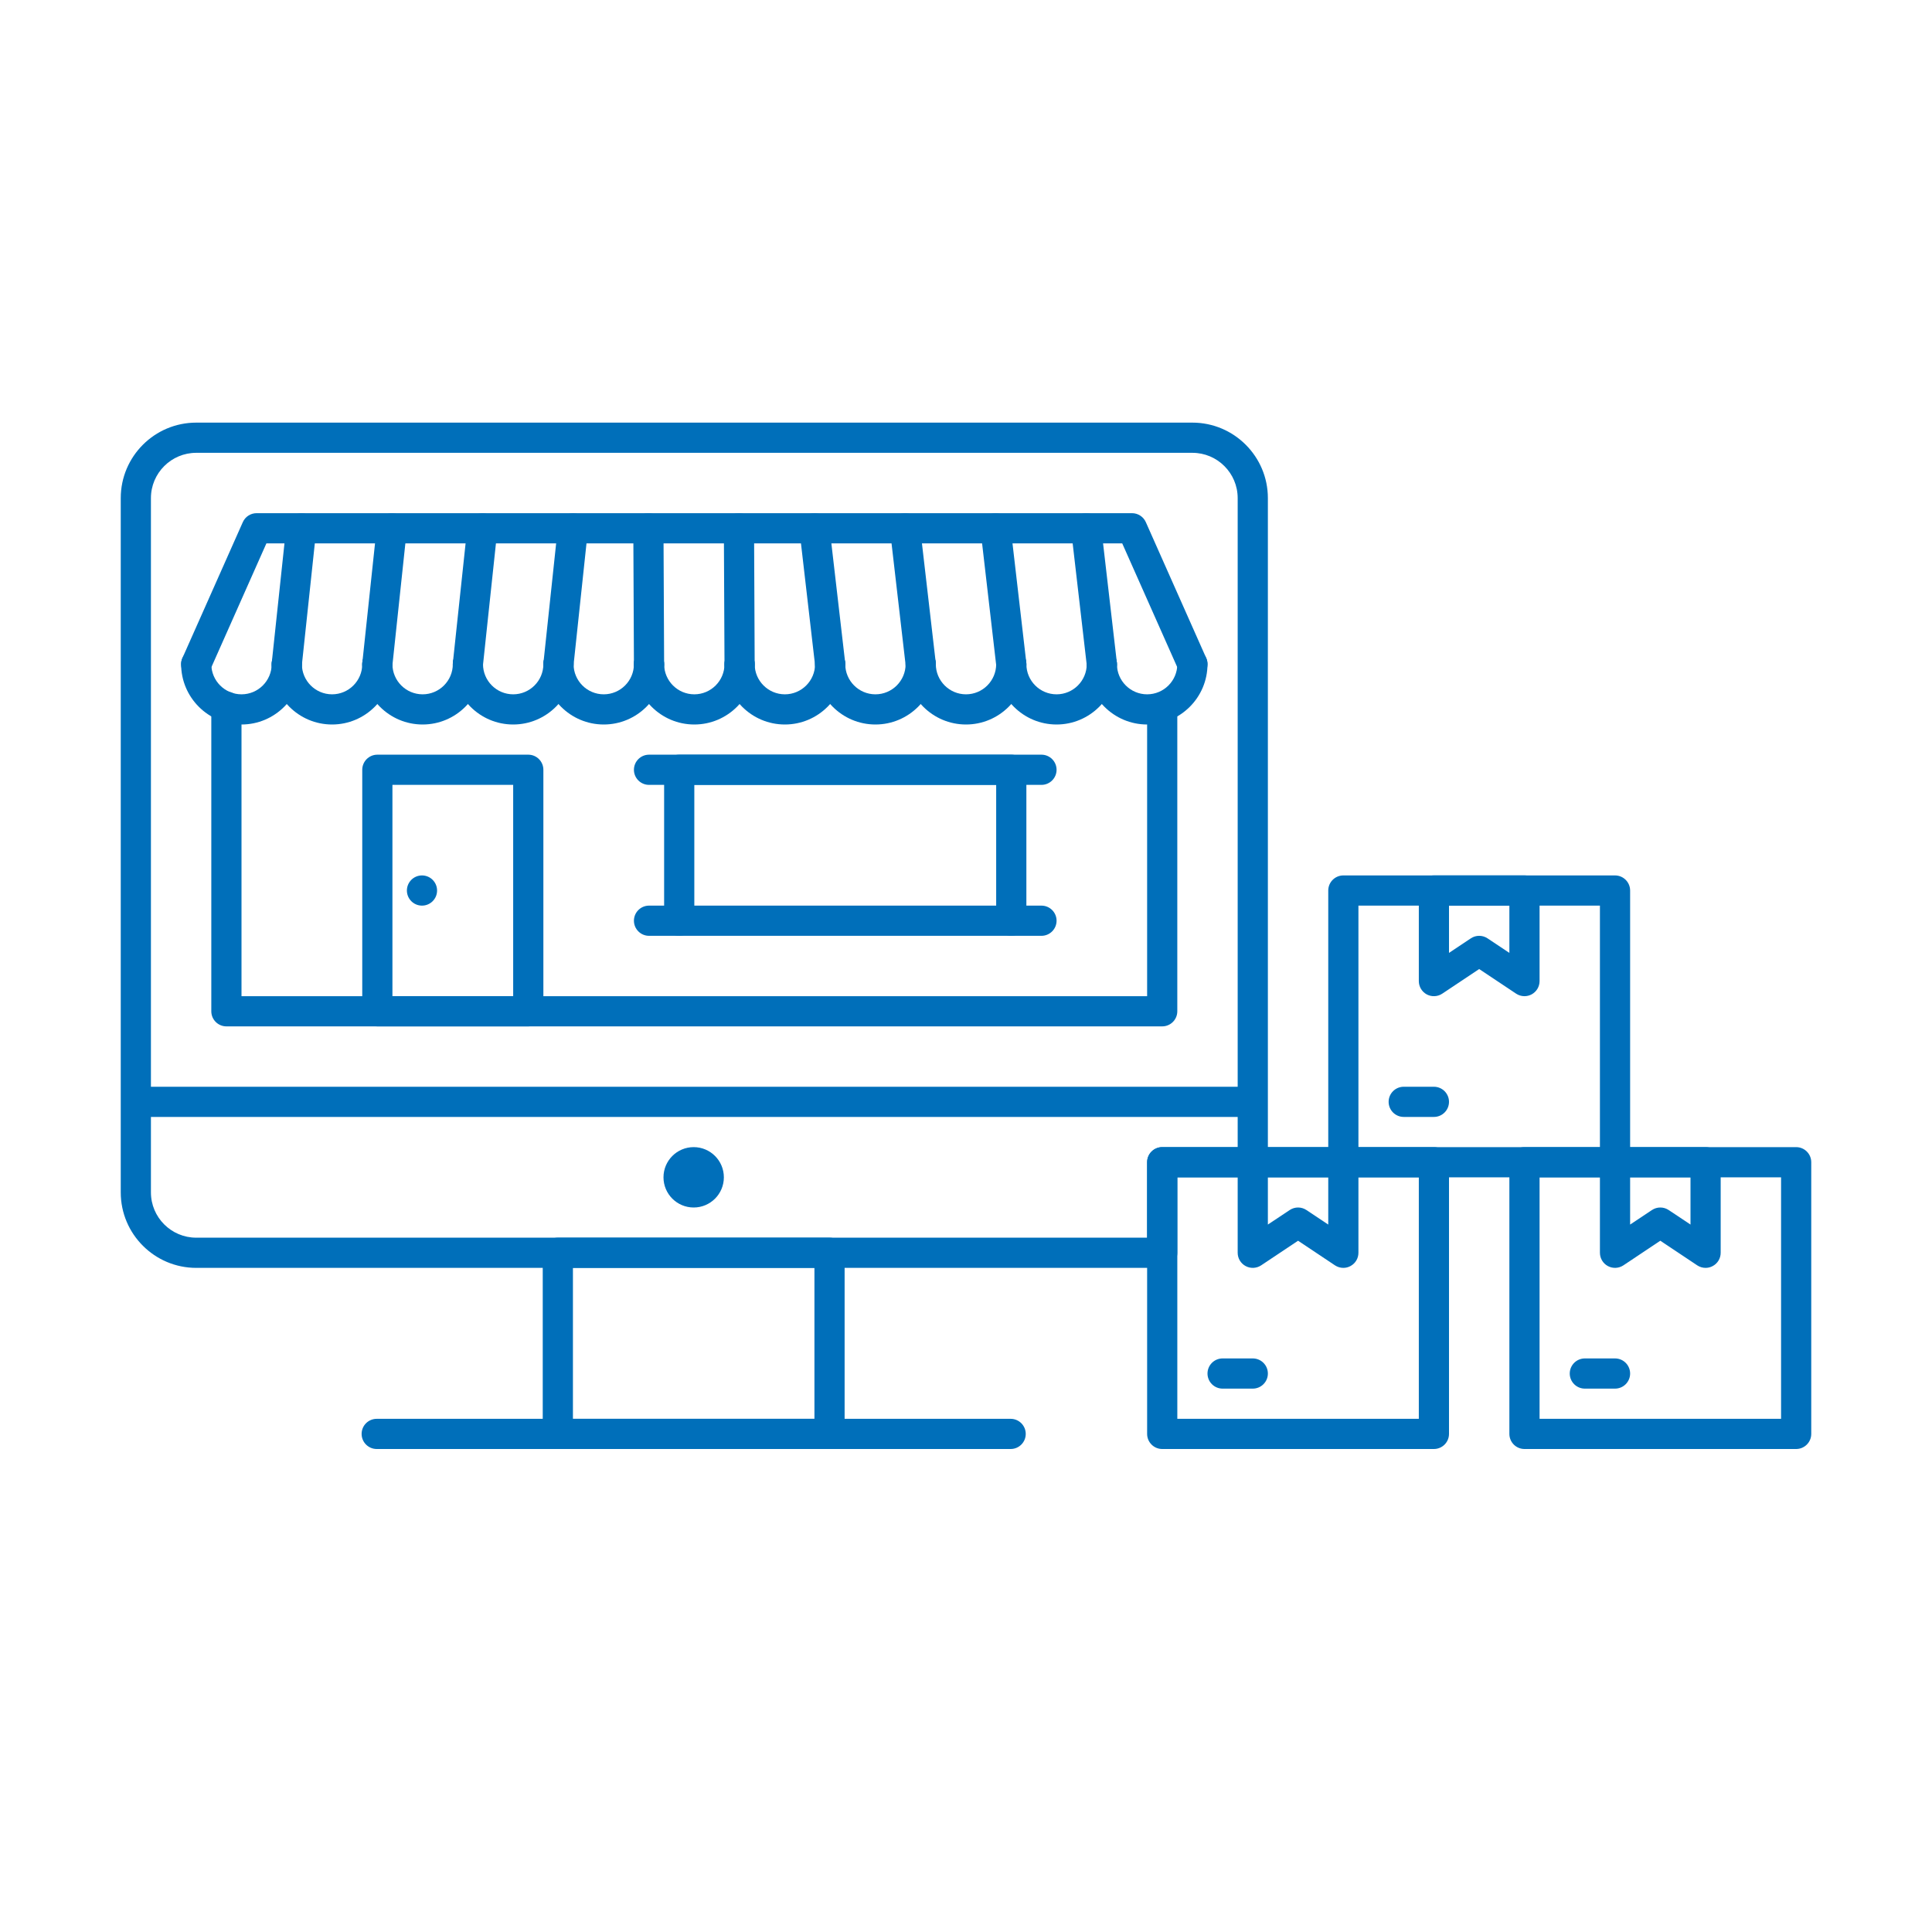
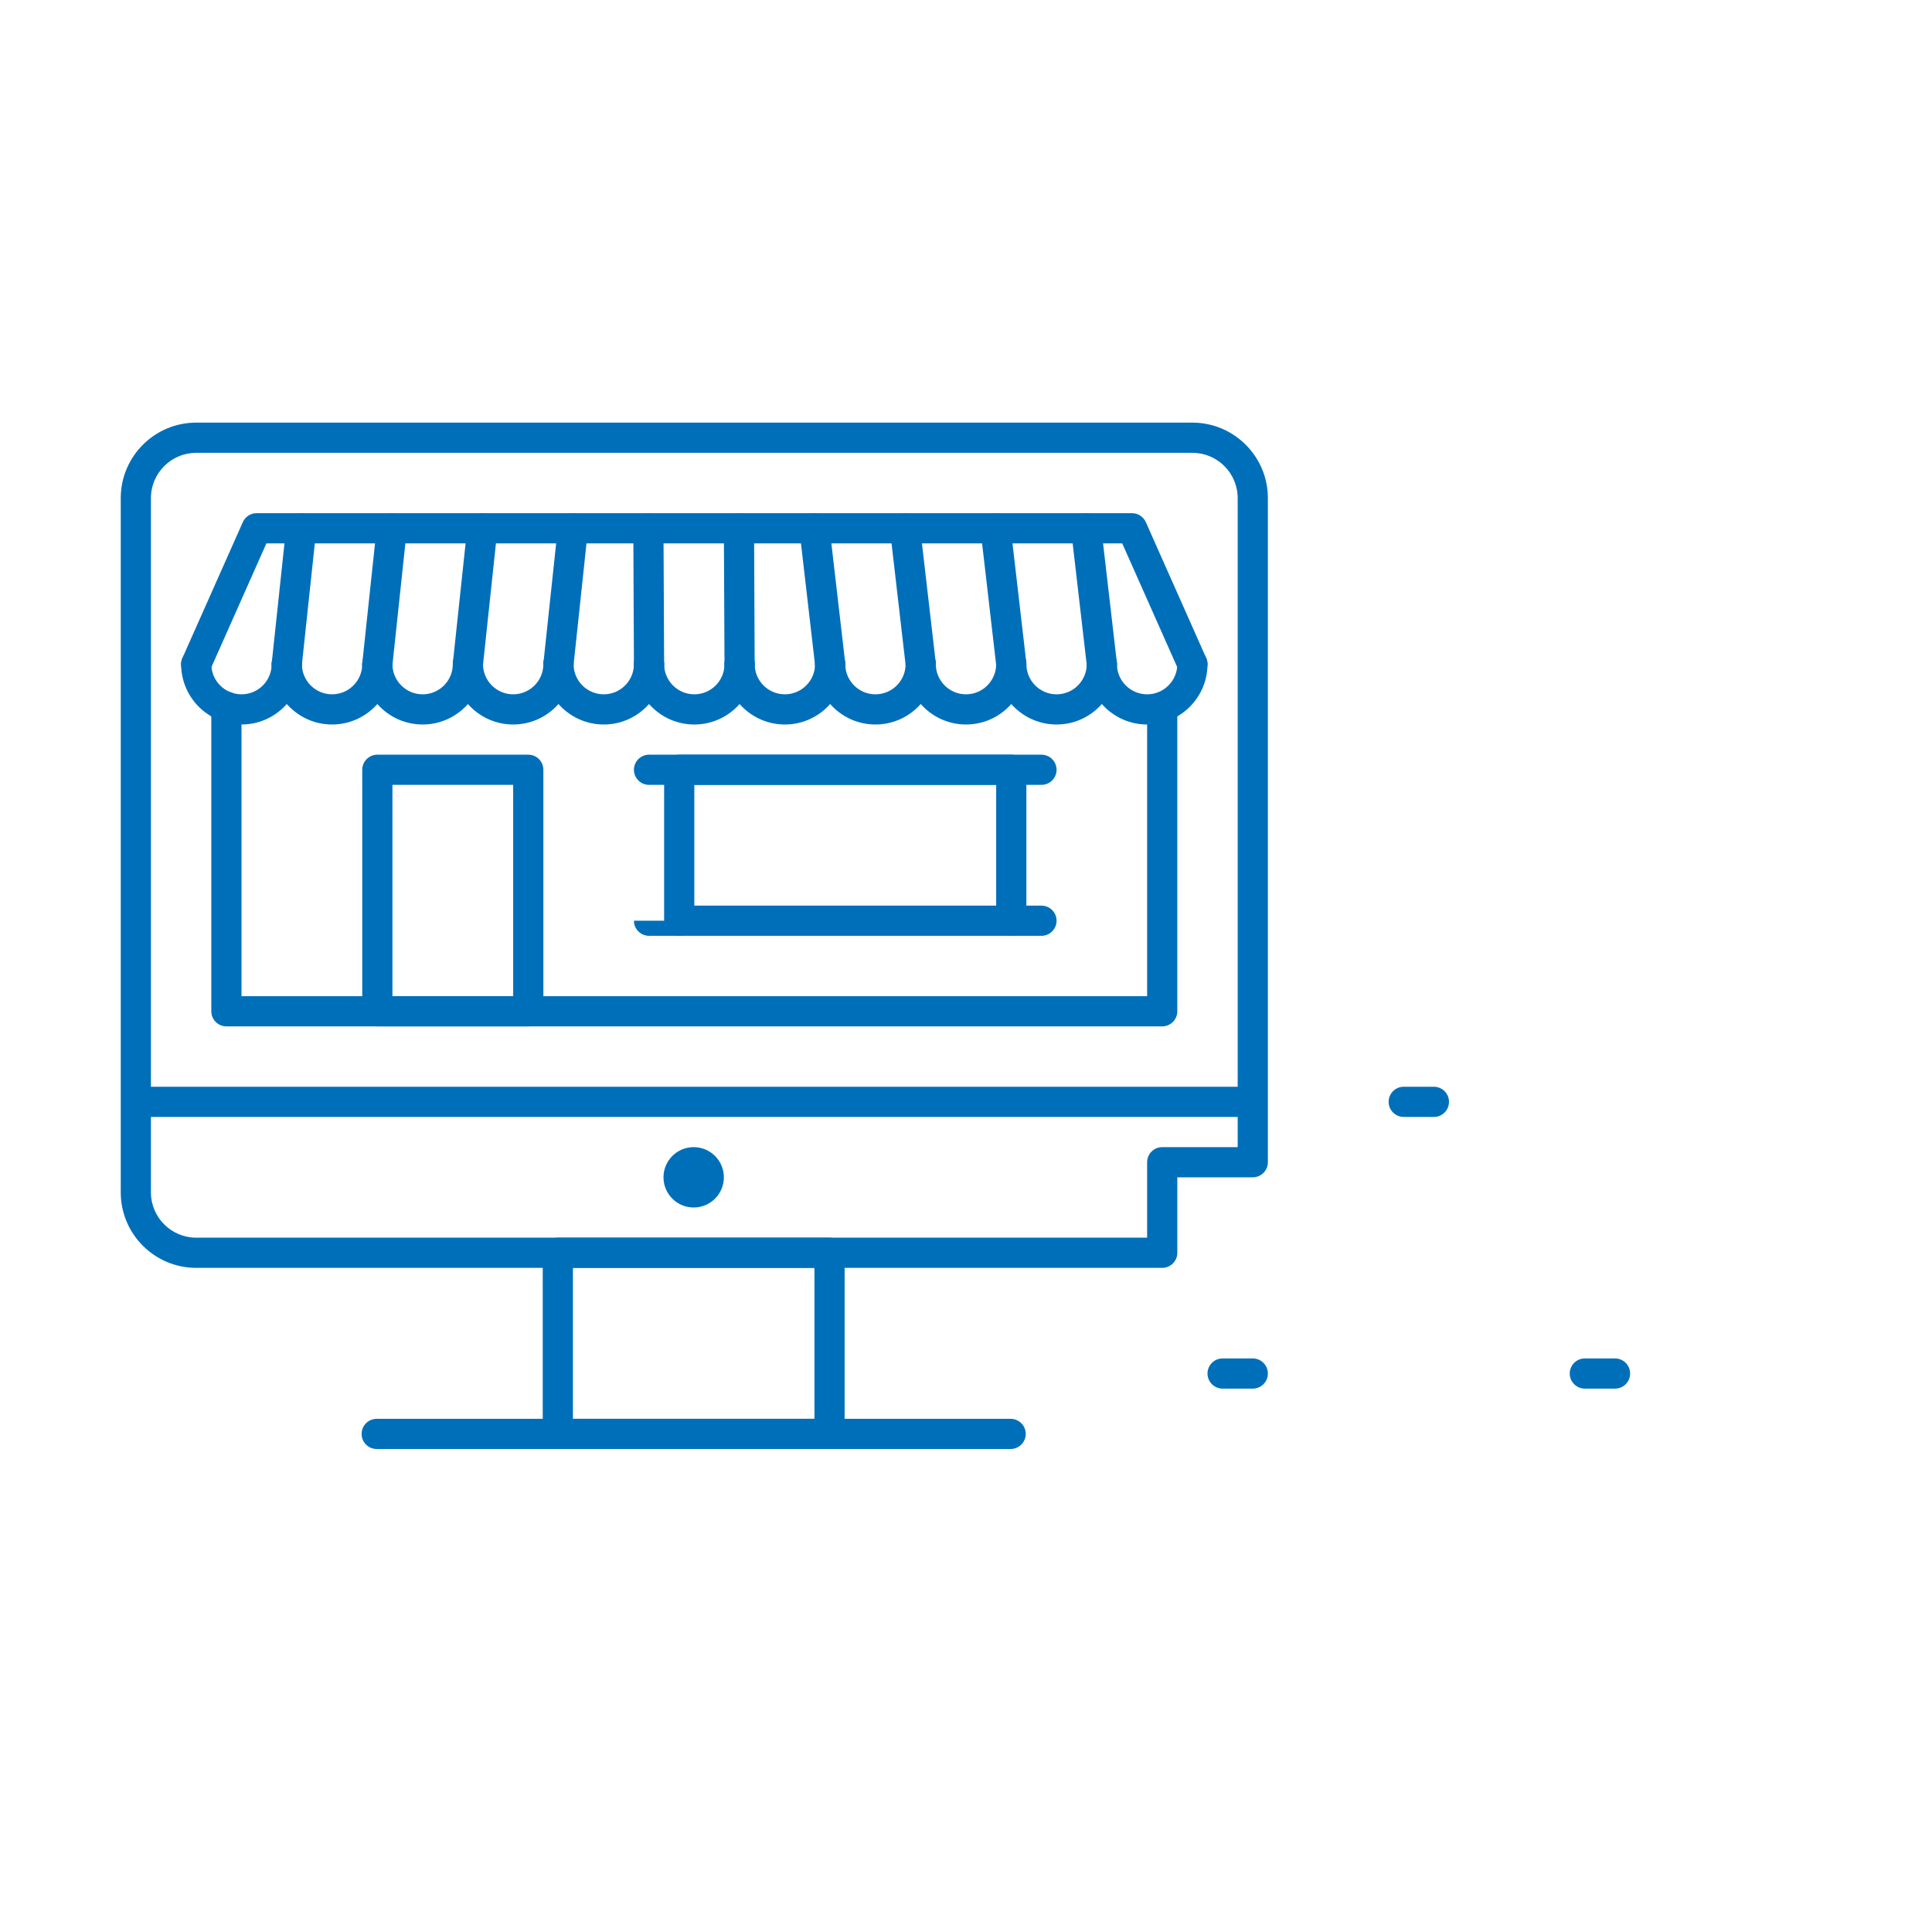
<svg xmlns="http://www.w3.org/2000/svg" width="100" height="100" viewBox="0 0 100 100" fill="none">
  <path d="M52.311 75H19.499C19.067 75 18.717 74.65 18.717 74.219C18.717 73.787 19.067 73.438 19.499 73.438H52.311C52.742 73.438 53.092 73.787 53.092 74.219C53.092 74.65 52.744 75 52.311 75ZM64.811 57.812H7.15C6.719 57.812 6.369 57.462 6.369 57.031C6.369 56.6 6.719 56.25 7.15 56.25H64.811C65.242 56.25 65.592 56.6 65.592 57.031C65.592 57.462 65.244 57.812 64.811 57.812Z" fill="#006FBA" />
  <path d="M42.936 75H28.873C28.442 75 28.092 74.65 28.092 74.219V64.844C28.092 64.412 28.442 64.062 28.873 64.062H42.936C43.367 64.062 43.717 64.412 43.717 64.844V74.219C43.717 74.65 43.369 75 42.936 75ZM29.655 73.438H42.155V65.625H29.655V73.438Z" fill="#006FBA" />
  <path d="M35.905 62.5C36.768 62.5 37.467 61.8 37.467 60.938C37.467 60.075 36.768 59.375 35.905 59.375C35.042 59.375 34.342 60.075 34.342 60.938C34.342 61.8 35.042 62.5 35.905 62.5Z" fill="#006FBA" />
-   <path d="M21.842 46.875C22.274 46.875 22.623 46.525 22.623 46.094C22.623 45.662 22.274 45.312 21.842 45.312C21.411 45.312 21.061 45.662 21.061 46.094C21.061 46.525 21.411 46.875 21.842 46.875Z" fill="#006FBA" />
  <path d="M60.156 53.125H11.719C11.287 53.125 10.937 52.775 10.937 52.344V36.58C10.937 36.148 11.287 35.798 11.719 35.798C12.15 35.798 12.5 36.148 12.5 36.58V51.562H59.375V36.719C59.375 36.288 59.725 35.938 60.156 35.938C60.587 35.938 60.937 36.288 60.937 36.719V52.344C60.937 52.775 60.587 53.125 60.156 53.125ZM61.719 35.156C61.42 35.156 61.134 34.984 61.005 34.692L58.086 28.125H13.789L10.87 34.694C10.694 35.087 10.233 35.264 9.839 35.091C9.445 34.916 9.267 34.453 9.442 34.059L12.567 27.028C12.692 26.744 12.973 26.562 13.281 26.562H58.594C58.901 26.562 59.183 26.744 59.308 27.027L62.433 34.058C62.608 34.452 62.43 34.914 62.036 35.089C61.933 35.136 61.825 35.156 61.719 35.156Z" fill="#006FBA" />
  <path d="M14.845 35.157C14.816 35.157 14.789 35.155 14.761 35.152C14.333 35.106 14.02 34.722 14.067 34.292L14.816 27.261C14.861 26.83 15.277 26.527 15.675 26.567C16.103 26.613 16.416 26.997 16.369 27.427L15.62 34.458C15.578 34.86 15.239 35.157 14.845 35.157ZM19.533 35.157C19.503 35.157 19.477 35.155 19.448 35.152C19.02 35.106 18.708 34.722 18.755 34.292L19.503 27.261C19.548 26.83 19.959 26.527 20.363 26.567C20.791 26.613 21.103 26.997 21.056 27.427L20.308 34.458C20.266 34.86 19.927 35.157 19.533 35.157ZM24.22 35.157C24.191 35.157 24.164 35.155 24.136 35.152C23.708 35.106 23.395 34.722 23.442 34.292L24.191 27.261C24.236 26.83 24.653 26.527 25.05 26.567C25.478 26.613 25.791 26.997 25.744 27.427L24.995 34.458C24.953 34.86 24.614 35.157 24.22 35.157ZM28.908 35.157C28.878 35.157 28.852 35.155 28.823 35.152C28.395 35.106 28.083 34.722 28.13 34.292L28.878 27.261C28.923 26.83 29.336 26.527 29.738 26.567C30.166 26.613 30.478 26.997 30.431 27.427L29.683 34.458C29.641 34.86 29.302 35.157 28.908 35.157ZM33.594 35.157C33.164 35.157 32.814 34.81 32.812 34.378L32.78 27.347C32.778 26.916 33.127 26.564 33.558 26.563C33.558 26.563 33.559 26.563 33.561 26.563C33.991 26.563 34.341 26.91 34.342 27.341L34.375 34.372C34.377 34.803 34.028 35.155 33.597 35.157C33.597 35.157 33.595 35.157 33.594 35.157ZM57.03 35.157C56.639 35.157 56.301 34.863 56.255 34.466L55.441 27.435C55.392 27.006 55.698 26.619 56.127 26.569C56.548 26.513 56.942 26.827 56.994 27.255L57.808 34.286C57.856 34.714 57.55 35.102 57.122 35.152C57.091 35.157 57.061 35.157 57.03 35.157ZM52.342 35.157C51.952 35.157 51.614 34.863 51.567 34.466L50.753 27.435C50.705 27.006 51.011 26.619 51.439 26.569C51.853 26.513 52.253 26.827 52.306 27.255L53.12 34.286C53.169 34.714 52.862 35.102 52.434 35.152C52.403 35.157 52.373 35.157 52.342 35.157ZM47.655 35.157C47.264 35.157 46.926 34.863 46.88 34.466L46.066 27.435C46.017 27.006 46.323 26.619 46.752 26.569C47.167 26.513 47.566 26.827 47.619 27.255L48.433 34.286C48.481 34.714 48.175 35.102 47.747 35.152C47.716 35.157 47.686 35.157 47.655 35.157ZM42.967 35.157C42.577 35.157 42.239 34.863 42.192 34.466L41.378 27.435C41.33 27.006 41.636 26.619 42.064 26.569C42.483 26.513 42.878 26.827 42.931 27.255L43.745 34.286C43.794 34.714 43.487 35.102 43.059 35.152C43.028 35.157 42.998 35.157 42.967 35.157ZM38.281 35.157C37.852 35.157 37.502 34.81 37.5 34.378L37.467 27.347C37.466 26.916 37.814 26.564 38.245 26.563C38.245 26.563 38.247 26.563 38.248 26.563C38.678 26.563 39.028 26.91 39.03 27.341L39.062 34.372C39.064 34.803 38.716 35.155 38.284 35.157C38.284 35.157 38.283 35.157 38.281 35.157Z" fill="#006FBA" />
  <path d="M17.188 37.5C15.464 37.5 14.062 36.098 14.062 34.375C14.062 33.944 14.412 33.594 14.844 33.594C15.275 33.594 15.625 33.944 15.625 34.375C15.625 35.236 16.325 35.938 17.188 35.938C18.05 35.938 18.75 35.236 18.75 34.375C18.75 33.944 19.1 33.594 19.531 33.594C19.962 33.594 20.312 33.944 20.312 34.375C20.312 36.098 18.911 37.5 17.188 37.5Z" fill="#006FBA" />
  <path d="M12.5 37.5C10.777 37.5 9.375 36.098 9.375 34.375C9.375 33.944 9.725 33.594 10.156 33.594C10.588 33.594 10.938 33.944 10.938 34.375C10.938 35.236 11.637 35.938 12.5 35.938C13.363 35.938 14.062 35.236 14.062 34.375C14.062 33.944 14.412 33.594 14.844 33.594C15.275 33.594 15.625 33.944 15.625 34.375C15.625 36.098 14.223 37.5 12.5 37.5ZM21.875 37.5C20.152 37.5 18.75 36.098 18.75 34.375C18.75 33.944 19.1 33.594 19.531 33.594C19.962 33.594 20.312 33.944 20.312 34.375C20.312 35.236 21.012 35.938 21.875 35.938C22.738 35.938 23.438 35.236 23.438 34.375C23.438 33.944 23.788 33.594 24.219 33.594C24.65 33.594 25 33.944 25 34.375C25 36.098 23.598 37.5 21.875 37.5Z" fill="#006FBA" />
  <path d="M26.562 37.5C24.839 37.5 23.438 36.098 23.438 34.375C23.438 33.944 23.788 33.594 24.219 33.594C24.65 33.594 25 33.944 25 34.375C25 35.236 25.7 35.938 26.562 35.938C27.425 35.938 28.125 35.236 28.125 34.375C28.125 33.944 28.475 33.594 28.906 33.594C29.337 33.594 29.688 33.944 29.688 34.375C29.688 36.098 28.286 37.5 26.562 37.5Z" fill="#006FBA" />
  <path d="M31.25 37.5C29.527 37.5 28.125 36.098 28.125 34.375C28.125 33.944 28.475 33.594 28.906 33.594C29.337 33.594 29.688 33.944 29.688 34.375C29.688 35.236 30.387 35.938 31.25 35.938C32.112 35.938 32.812 35.236 32.812 34.375C32.812 33.944 33.163 33.594 33.594 33.594C34.025 33.594 34.375 33.944 34.375 34.375C34.375 36.098 32.973 37.5 31.25 37.5Z" fill="#006FBA" />
  <path d="M35.938 37.5C34.214 37.5 32.812 36.098 32.812 34.375C32.812 33.944 33.163 33.594 33.594 33.594C34.025 33.594 34.375 33.944 34.375 34.375C34.375 35.236 35.075 35.938 35.938 35.938C36.8 35.938 37.5 35.236 37.5 34.375C37.5 33.944 37.85 33.594 38.281 33.594C38.712 33.594 39.062 33.944 39.062 34.375C39.062 36.098 37.661 37.5 35.938 37.5Z" fill="#006FBA" />
  <path d="M40.625 37.5C38.902 37.5 37.5 36.098 37.5 34.375C37.5 33.944 37.85 33.594 38.281 33.594C38.712 33.594 39.062 33.944 39.062 34.375C39.062 35.236 39.763 35.938 40.625 35.938C41.487 35.938 42.188 35.236 42.188 34.375C42.188 33.944 42.538 33.594 42.969 33.594C43.4 33.594 43.75 33.944 43.75 34.375C43.75 36.098 42.348 37.5 40.625 37.5Z" fill="#006FBA" />
  <path d="M45.312 37.5C43.589 37.5 42.188 36.098 42.188 34.375C42.188 33.944 42.538 33.594 42.969 33.594C43.4 33.594 43.75 33.944 43.75 34.375C43.75 35.236 44.45 35.938 45.312 35.938C46.175 35.938 46.875 35.236 46.875 34.375C46.875 33.944 47.225 33.594 47.656 33.594C48.087 33.594 48.438 33.944 48.438 34.375C48.438 36.098 47.036 37.5 45.312 37.5Z" fill="#006FBA" />
  <path d="M50 37.5C48.277 37.5 46.875 36.098 46.875 34.375C46.875 33.944 47.225 33.594 47.656 33.594C48.087 33.594 48.438 33.944 48.438 34.375C48.438 35.236 49.138 35.938 50 35.938C50.862 35.938 51.562 35.236 51.562 34.375C51.562 33.944 51.913 33.594 52.344 33.594C52.775 33.594 53.125 33.944 53.125 34.375C53.125 36.098 51.723 37.5 50 37.5Z" fill="#006FBA" />
  <path d="M54.688 37.5C52.964 37.5 51.562 36.098 51.562 34.375C51.562 33.944 51.913 33.594 52.344 33.594C52.775 33.594 53.125 33.944 53.125 34.375C53.125 35.236 53.825 35.938 54.688 35.938C55.55 35.938 56.25 35.236 56.25 34.375C56.25 33.944 56.6 33.594 57.031 33.594C57.462 33.594 57.812 33.944 57.812 34.375C57.812 36.098 56.411 37.5 54.688 37.5Z" fill="#006FBA" />
  <path d="M59.375 37.5C57.652 37.5 56.25 36.098 56.25 34.375C56.25 33.944 56.6 33.594 57.031 33.594C57.462 33.594 57.812 33.944 57.812 34.375C57.812 35.236 58.513 35.938 59.375 35.938C60.237 35.938 60.938 35.236 60.938 34.375C60.938 33.944 61.288 33.594 61.719 33.594C62.15 33.594 62.5 33.944 62.5 34.375C62.5 36.098 61.098 37.5 59.375 37.5ZM27.344 53.125H19.531C19.1 53.125 18.75 52.775 18.75 52.344V39.844C18.75 39.413 19.1 39.062 19.531 39.062H27.344C27.775 39.062 28.125 39.413 28.125 39.844V52.344C28.125 52.775 27.775 53.125 27.344 53.125ZM20.312 51.562H26.562V40.625H20.312V51.562ZM52.344 48.438H35.156C34.725 48.438 34.375 48.087 34.375 47.656V39.844C34.375 39.413 34.725 39.062 35.156 39.062H52.344C52.775 39.062 53.125 39.413 53.125 39.844V47.656C53.125 48.087 52.775 48.438 52.344 48.438ZM35.938 46.875H51.562V40.625H35.938V46.875Z" fill="#006FBA" />
-   <path d="M53.906 40.625H33.594C33.163 40.625 32.812 40.275 32.812 39.844C32.812 39.413 33.163 39.062 33.594 39.062H53.906C54.337 39.062 54.688 39.413 54.688 39.844C54.688 40.275 54.337 40.625 53.906 40.625ZM35.156 48.438H33.594C33.163 48.438 32.812 48.087 32.812 47.656C32.812 47.225 33.163 46.875 33.594 46.875H35.156C35.587 46.875 35.938 47.225 35.938 47.656C35.938 48.087 35.587 48.438 35.156 48.438ZM53.906 48.438H52.344C51.913 48.438 51.562 48.087 51.562 47.656C51.562 47.225 51.913 46.875 52.344 46.875H53.906C54.337 46.875 54.688 47.225 54.688 47.656C54.688 48.087 54.337 48.438 53.906 48.438ZM64.844 71.875H63.281C62.85 71.875 62.5 71.525 62.5 71.094C62.5 70.662 62.85 70.312 63.281 70.312H64.844C65.275 70.312 65.625 70.662 65.625 71.094C65.625 71.525 65.275 71.875 64.844 71.875ZM83.594 71.875H82.031C81.6 71.875 81.25 71.525 81.25 71.094C81.25 70.662 81.6 70.312 82.031 70.312H83.594C84.025 70.312 84.375 70.662 84.375 71.094C84.375 71.525 84.025 71.875 83.594 71.875ZM74.219 57.812H72.656C72.225 57.812 71.875 57.462 71.875 57.031C71.875 56.6 72.225 56.25 72.656 56.25H74.219C74.65 56.25 75 56.6 75 57.031C75 57.462 74.65 57.812 74.219 57.812Z" fill="#006FBA" />
-   <path d="M74.219 75H60.156C59.725 75 59.375 74.65 59.375 74.219V60.156C59.375 59.725 59.725 59.375 60.156 59.375H74.219C74.65 59.375 75 59.725 75 60.156V74.219C75 74.65 74.65 75 74.219 75ZM60.938 73.438H73.438V60.938H60.938V73.438ZM92.969 75H78.906C78.475 75 78.125 74.65 78.125 74.219V60.156C78.125 59.725 78.475 59.375 78.906 59.375H92.969C93.4 59.375 93.75 59.725 93.75 60.156V74.219C93.75 74.65 93.4 75 92.969 75ZM79.688 73.438H92.188V60.938H79.688V73.438Z" fill="#006FBA" />
-   <path d="M69.531 65.625C69.38 65.625 69.23 65.581 69.098 65.494L67.188 64.22L65.277 65.494C65.036 65.653 64.728 65.669 64.473 65.531C64.222 65.397 64.062 65.133 64.062 64.844V60.156C64.062 59.725 64.412 59.375 64.844 59.375H69.531C69.963 59.375 70.312 59.725 70.312 60.156V64.844C70.312 65.133 70.153 65.397 69.9 65.531C69.784 65.594 69.658 65.625 69.531 65.625ZM67.188 62.5C67.339 62.5 67.489 62.544 67.62 62.631L68.75 63.383V60.938H65.625V63.383L66.755 62.631C66.886 62.544 67.036 62.5 67.188 62.5ZM88.281 65.625C88.13 65.625 87.98 65.581 87.848 65.494L85.938 64.22L84.027 65.494C83.786 65.653 83.478 65.669 83.223 65.531C82.972 65.397 82.812 65.133 82.812 64.844V60.156C82.812 59.725 83.162 59.375 83.594 59.375H88.281C88.713 59.375 89.062 59.725 89.062 60.156V64.844C89.062 65.133 88.903 65.397 88.65 65.531C88.534 65.594 88.408 65.625 88.281 65.625ZM85.938 62.5C86.089 62.5 86.239 62.544 86.37 62.631L87.5 63.383V60.938H84.375V63.383L85.505 62.631C85.636 62.544 85.786 62.5 85.938 62.5Z" fill="#006FBA" />
-   <path d="M83.594 60.938H69.531C69.1 60.938 68.75 60.587 68.75 60.156V46.094C68.75 45.663 69.1 45.312 69.531 45.312H83.594C84.025 45.312 84.375 45.663 84.375 46.094V60.156C84.375 60.587 84.025 60.938 83.594 60.938ZM70.312 59.375H82.812V46.875H70.312V59.375Z" fill="#006FBA" />
-   <path d="M78.906 51.562C78.755 51.562 78.605 51.519 78.473 51.431L76.562 50.158L74.652 51.431C74.412 51.591 74.103 51.606 73.848 51.47C73.597 51.334 73.438 51.07 73.438 50.781V46.094C73.438 45.663 73.787 45.312 74.219 45.312H78.906C79.338 45.312 79.688 45.663 79.688 46.094V50.781C79.688 51.07 79.528 51.334 79.275 51.47C79.159 51.531 79.033 51.562 78.906 51.562ZM76.562 48.438C76.714 48.438 76.864 48.481 76.995 48.569L78.125 49.322V46.875H75V49.322L76.13 48.569C76.261 48.481 76.411 48.438 76.562 48.438Z" fill="#006FBA" />
+   <path d="M53.906 40.625H33.594C33.163 40.625 32.812 40.275 32.812 39.844C32.812 39.413 33.163 39.062 33.594 39.062H53.906C54.337 39.062 54.688 39.413 54.688 39.844C54.688 40.275 54.337 40.625 53.906 40.625ZM35.156 48.438H33.594C33.163 48.438 32.812 48.087 32.812 47.656H35.156C35.587 46.875 35.938 47.225 35.938 47.656C35.938 48.087 35.587 48.438 35.156 48.438ZM53.906 48.438H52.344C51.913 48.438 51.562 48.087 51.562 47.656C51.562 47.225 51.913 46.875 52.344 46.875H53.906C54.337 46.875 54.688 47.225 54.688 47.656C54.688 48.087 54.337 48.438 53.906 48.438ZM64.844 71.875H63.281C62.85 71.875 62.5 71.525 62.5 71.094C62.5 70.662 62.85 70.312 63.281 70.312H64.844C65.275 70.312 65.625 70.662 65.625 71.094C65.625 71.525 65.275 71.875 64.844 71.875ZM83.594 71.875H82.031C81.6 71.875 81.25 71.525 81.25 71.094C81.25 70.662 81.6 70.312 82.031 70.312H83.594C84.025 70.312 84.375 70.662 84.375 71.094C84.375 71.525 84.025 71.875 83.594 71.875ZM74.219 57.812H72.656C72.225 57.812 71.875 57.462 71.875 57.031C71.875 56.6 72.225 56.25 72.656 56.25H74.219C74.65 56.25 75 56.6 75 57.031C75 57.462 74.65 57.812 74.219 57.812Z" fill="#006FBA" />
  <path d="M60.156 65.625H10.156C8.002 65.625 6.25 63.873 6.25 61.719V25.781C6.25 23.628 8.002 21.875 10.156 21.875H61.719C63.873 21.875 65.625 23.628 65.625 25.781V60.156C65.625 60.587 65.275 60.938 64.844 60.938H60.938V64.844C60.938 65.275 60.587 65.625 60.156 65.625ZM10.156 23.438C8.864 23.438 7.812 24.489 7.812 25.781V61.719C7.812 63.011 8.864 64.062 10.156 64.062H59.375V60.156C59.375 59.725 59.725 59.375 60.156 59.375H64.062V25.781C64.062 24.489 63.011 23.438 61.719 23.438H10.156Z" fill="#006FBA" />
</svg>